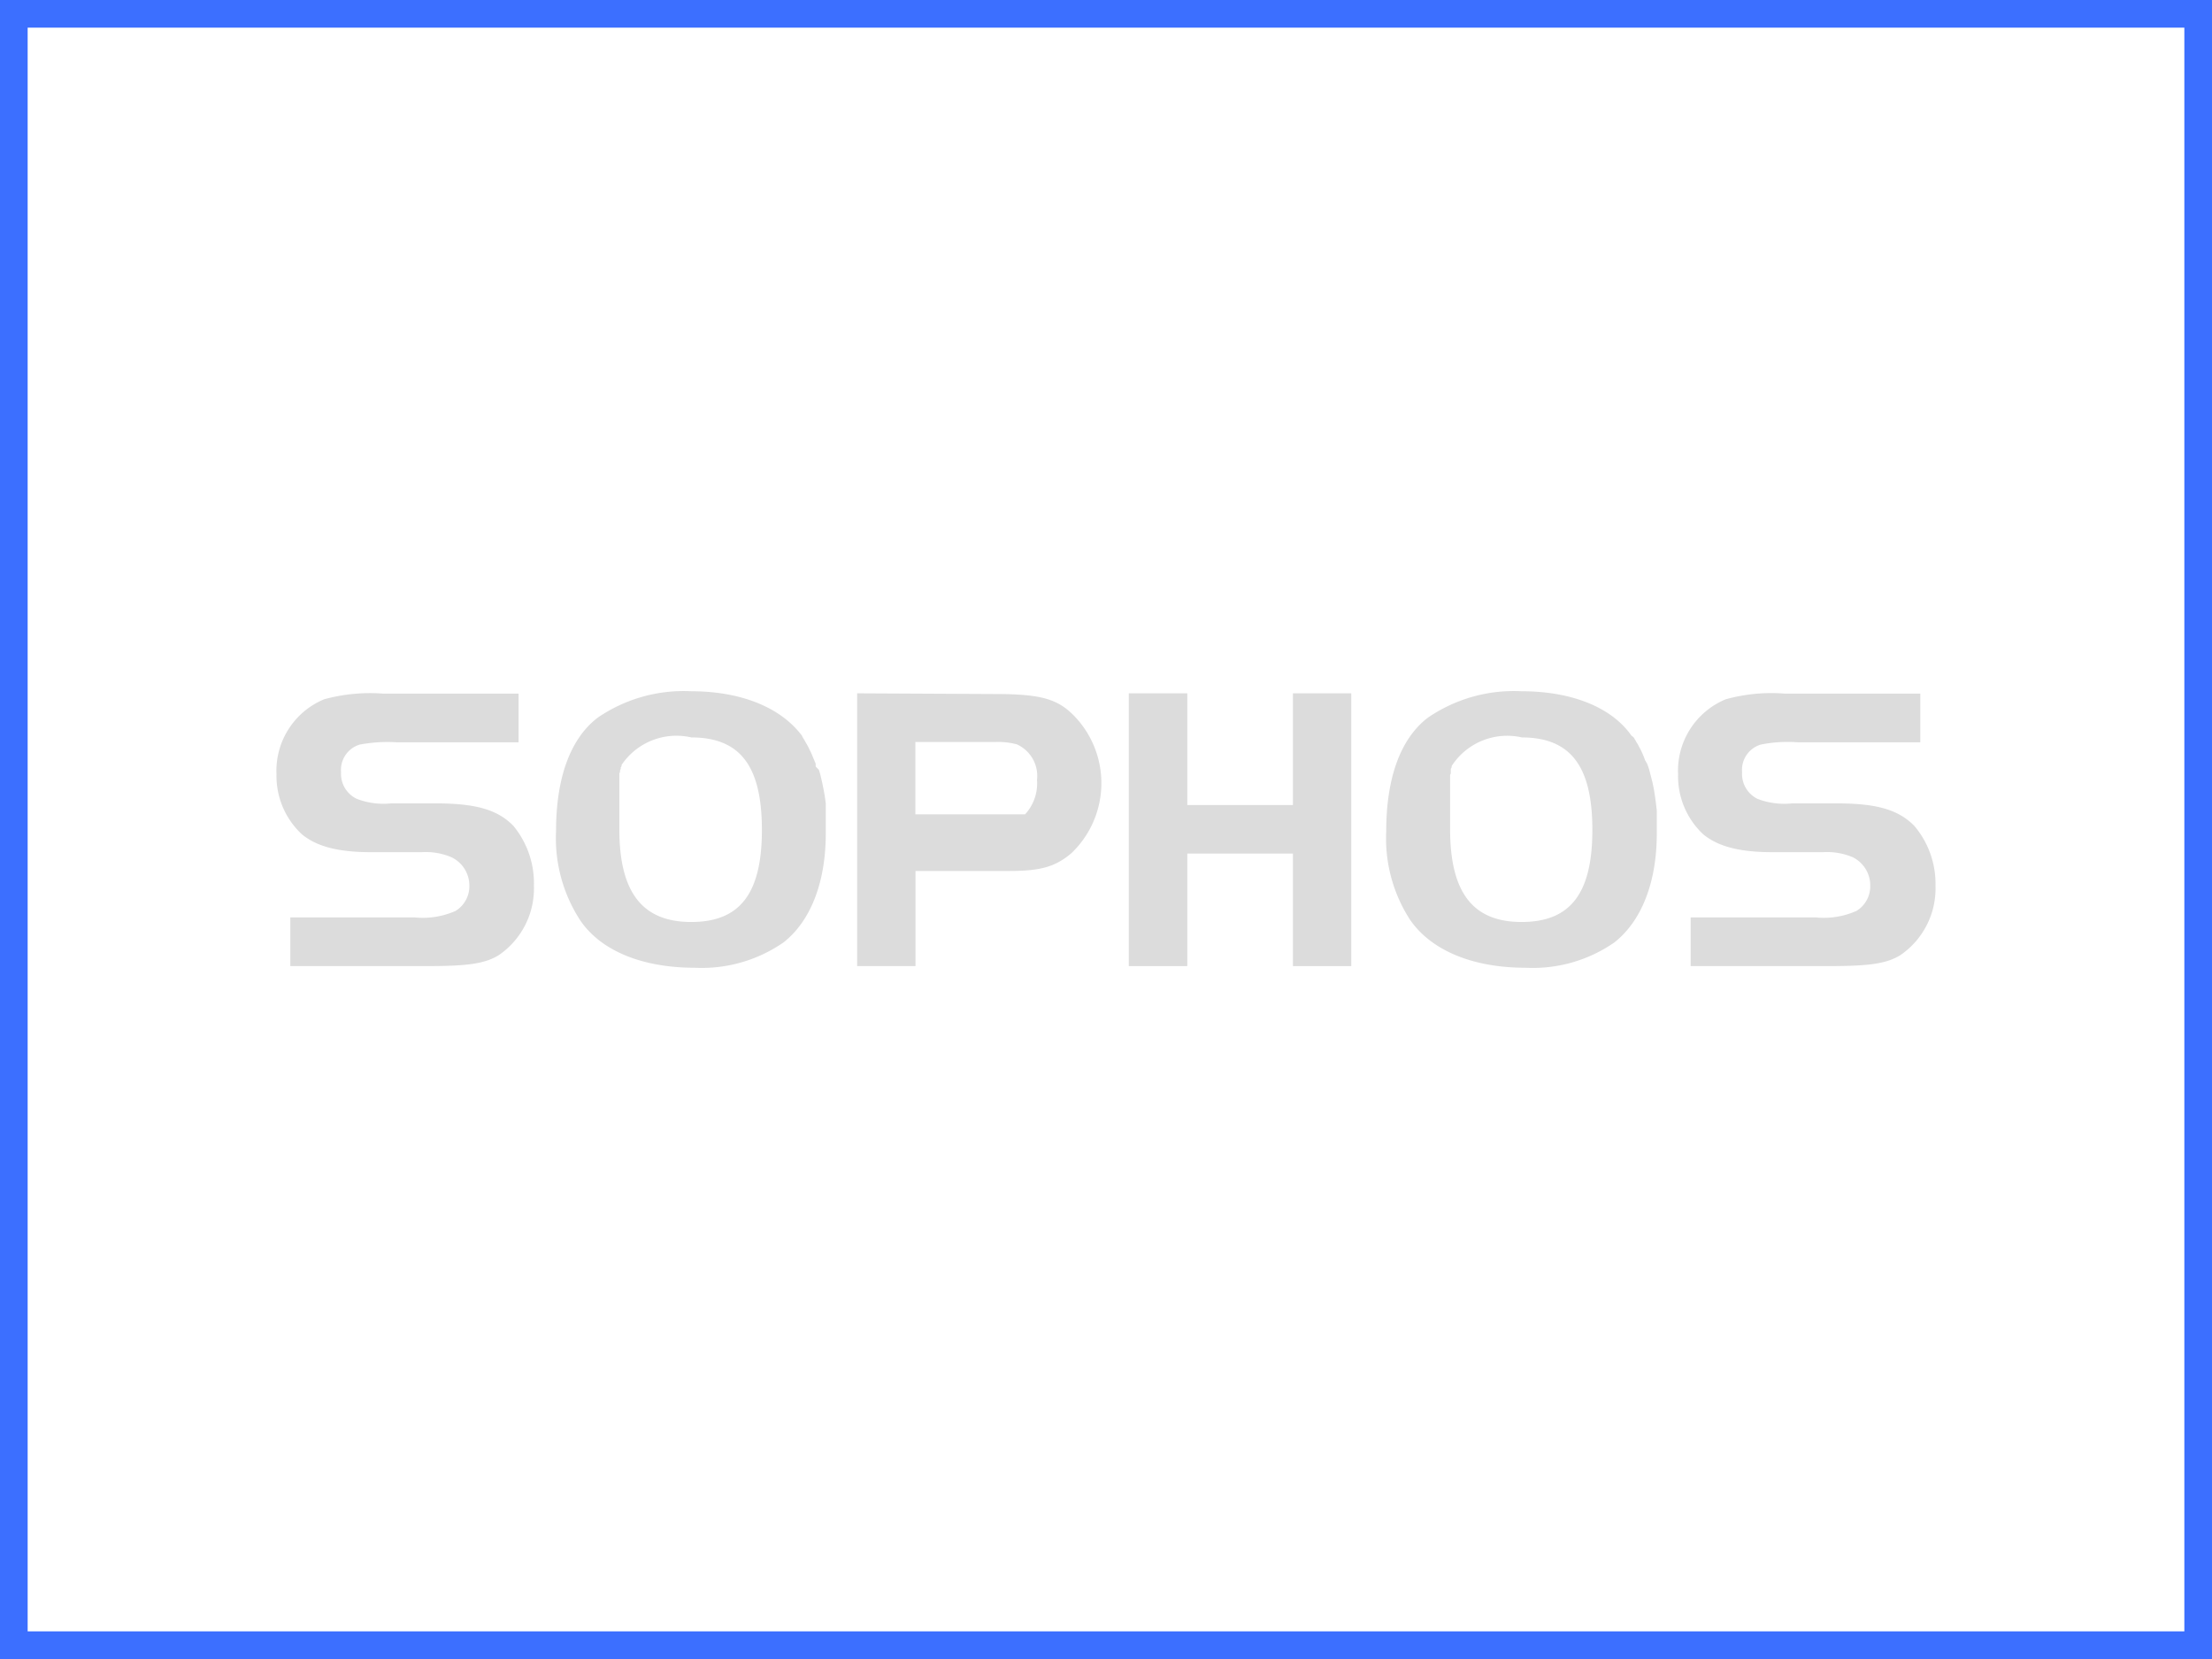
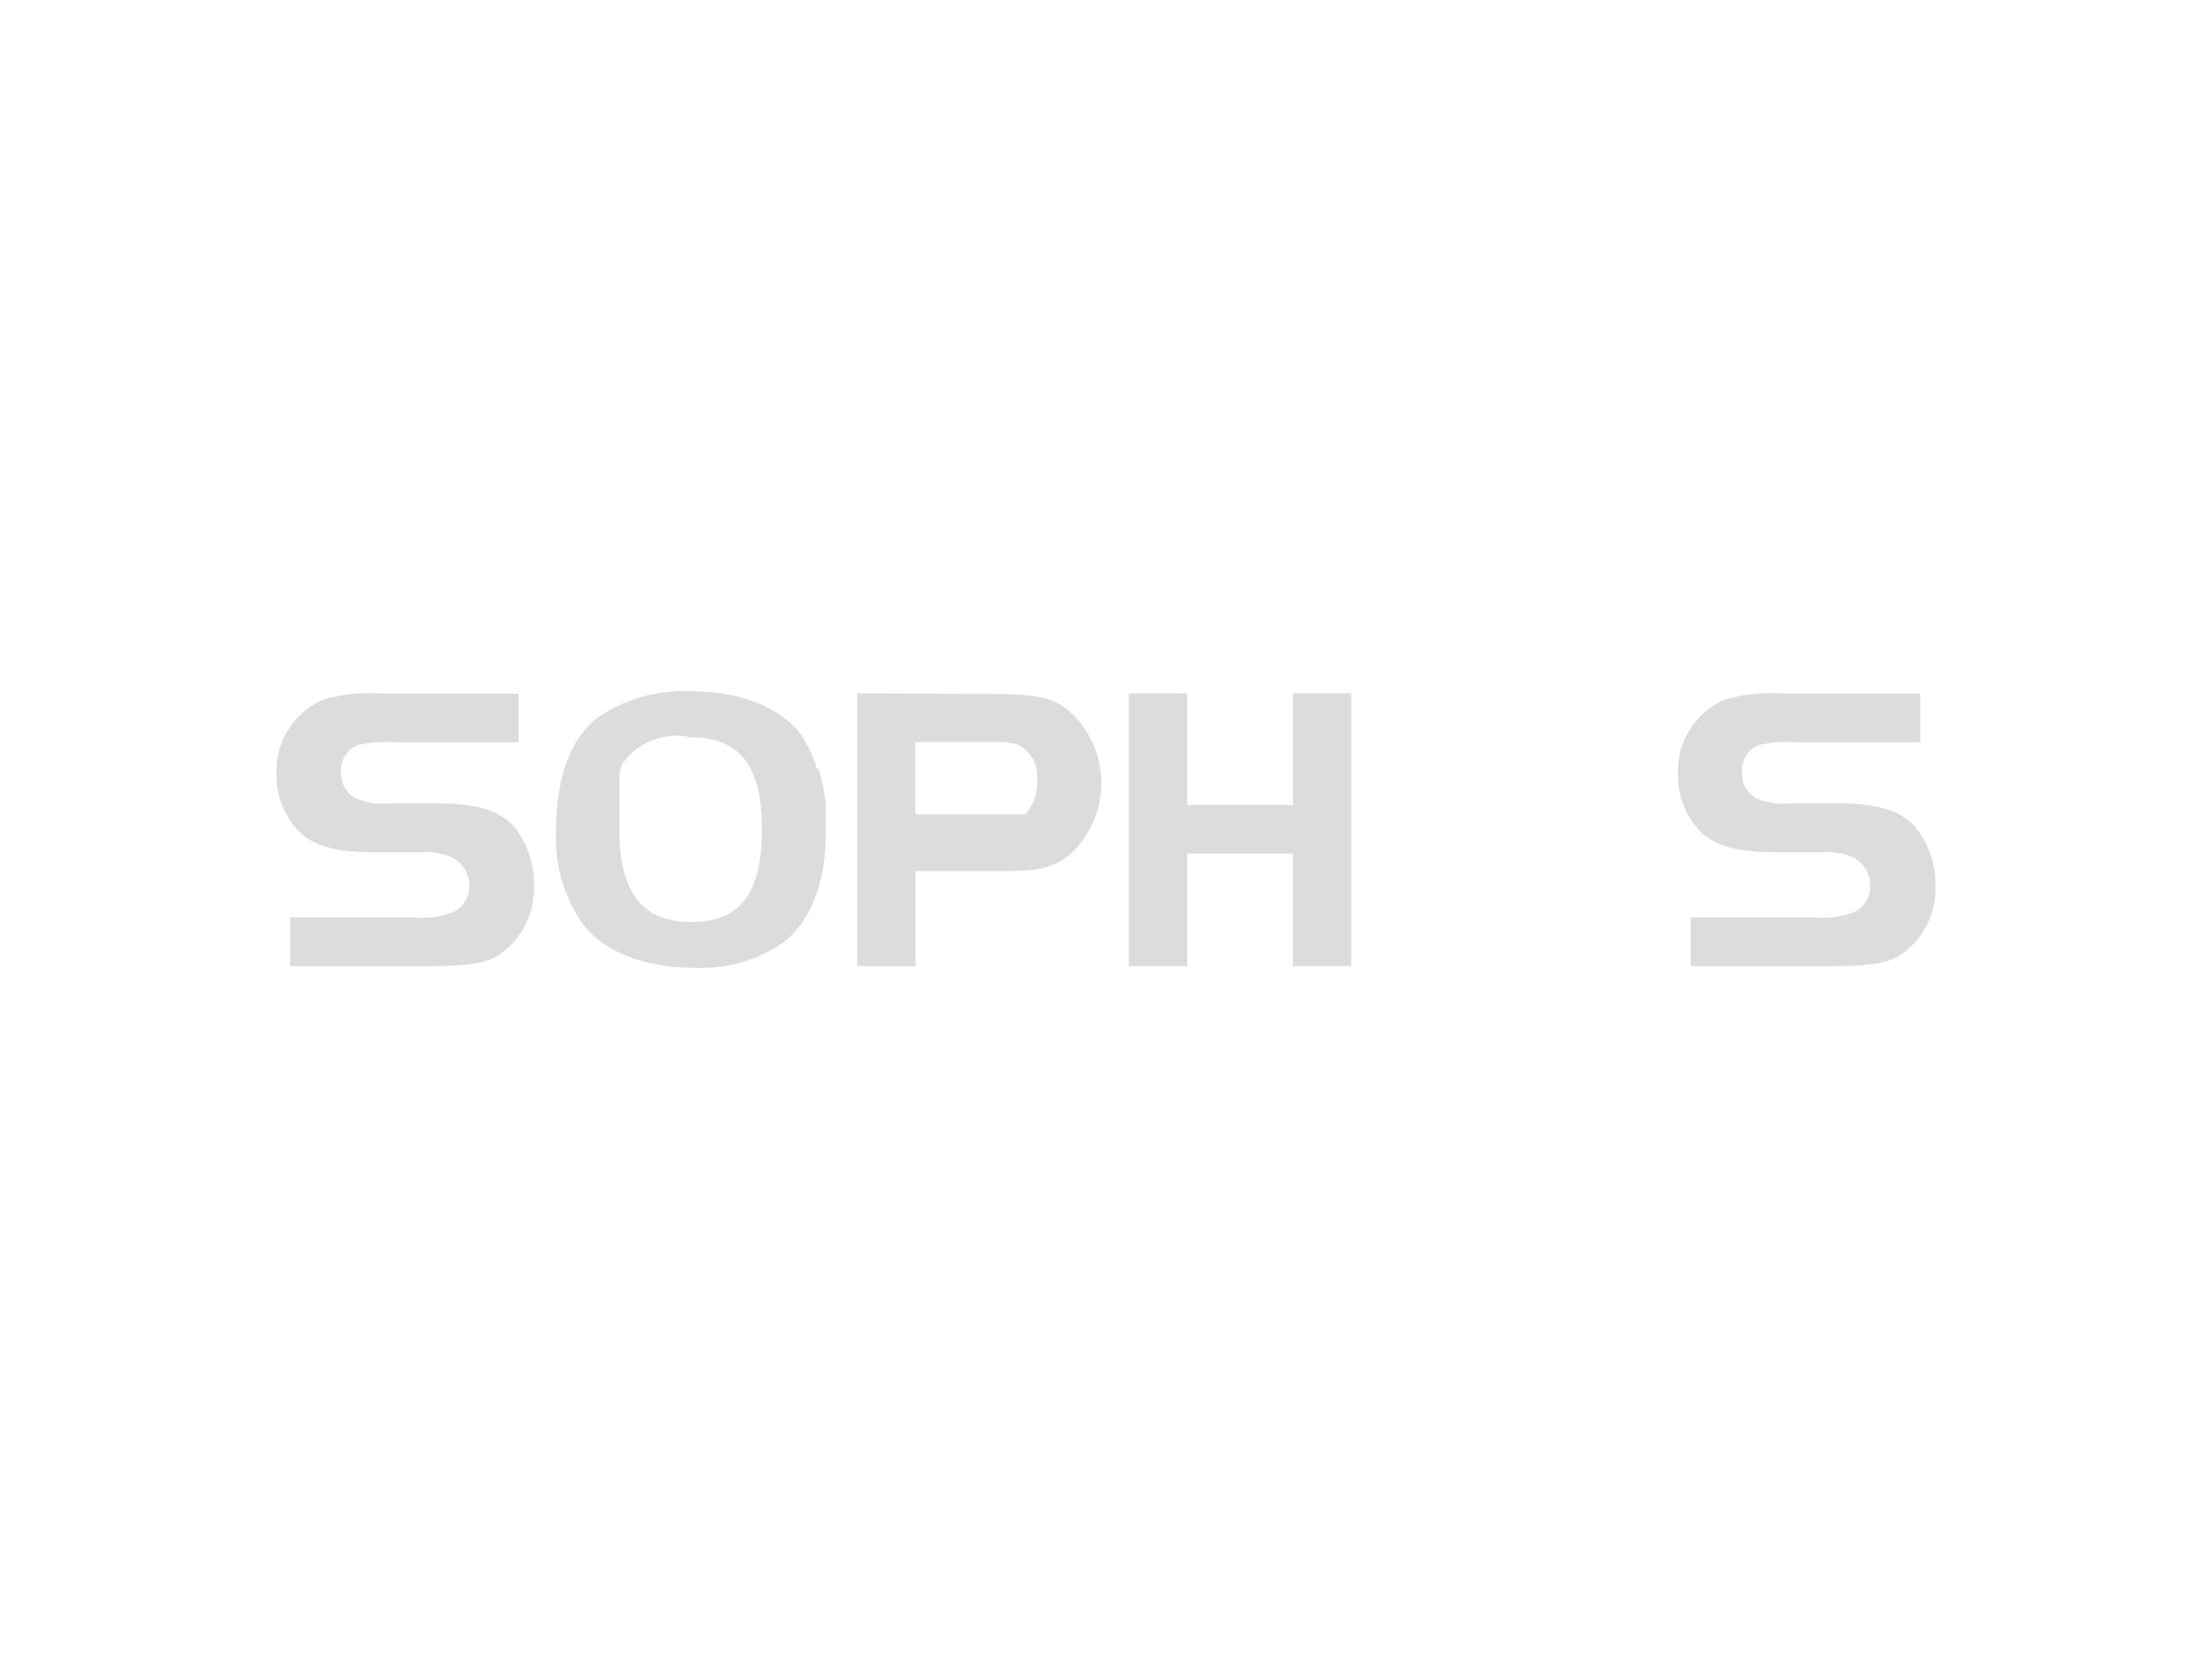
<svg xmlns="http://www.w3.org/2000/svg" id="Calque_1" data-name="Calque 1" viewBox="0 0 160 120" preserveAspectRatio="xMinYMin" width="160" height="120">
  <title>PartenairesDFM</title>
  <path id="path13161" d="M21,66.36h9a5.85,5.85,0,0,0,2.95-.47,2.08,2.08,0,0,0,1-1.81A2.27,2.27,0,0,0,32.64,62a4.77,4.77,0,0,0-2.14-.36H26.84c-2.38,0-3.93-.41-5-1.29A5.76,5.76,0,0,1,20,56a5.59,5.59,0,0,1,3.45-5.42,12.63,12.63,0,0,1,4.25-.41h9.81v3.52H28.65a10.8,10.8,0,0,0-2.64.17,1.91,1.91,0,0,0-1.34,2,2,2,0,0,0,1.13,1.92,5.38,5.38,0,0,0,2.5.33h3.18c2.91,0,4.49.44,5.65,1.62a6.53,6.53,0,0,1,1.49,4.35,5.84,5.84,0,0,1-2.53,5c-1,.62-2.23.8-5.18.8H21V66.36Z" style="fill:#dcdcdc" />
  <path id="path13163" d="M50,50a11,11,0,0,0-6.78,1.92c-2,1.54-3,4.41-3,8.2a10.88,10.88,0,0,0,1.73,6.42C43.43,68.76,46.44,70,50.25,70a10.38,10.38,0,0,0,6.42-1.83c2-1.57,3.06-4.41,3.06-7.87v-.57l0-.56,0-.54,0-.52-.07-.52-.09-.5-.1-.49-.11-.47-.06-.23-.07-.22L59,55.45,59,55.24,58.9,55l-.09-.21-.08-.2-.09-.2-.09-.18-.09-.19-.1-.18-.1-.17-.1-.18-.1-.16L58,53.2l-.12-.15C56.31,51.1,53.49,50,50,50Zm0,3.34c3.54,0,5.11,2.07,5.11,6.69s-1.6,6.66-5.11,6.66S44.8,64.58,44.8,60V58.49l0-.17v-.16l0-.17,0-.15,0-.16,0-.16,0-.14,0-.15,0-.15,0-.14,0-.13,0-.14,0-.13,0-.13,0-.12,0-.12,0-.12,0-.11.05-.11,0-.11.05-.11,0-.1.06-.09,0-.09A4.78,4.78,0,0,1,50,53.34Z" style="fill:#dcdcdc" />
  <path id="path13167" d="M62,50.15V69.88h4.22V63H73c2.26,0,3.33-.3,4.49-1.28A7,7,0,0,0,77.9,52c-1.3-1.45-2.52-1.8-6-1.8Zm4.22,3.52H72a5.33,5.33,0,0,1,1.55.17,2.51,2.51,0,0,1,1.46,2.58,3.3,3.3,0,0,1-.86,2.48l0,0-.05,0,0,0,0,0-.05,0,0,0,0,0,0,0-.06,0,0,0-.06,0-.06,0-.06,0-.06,0-.07,0-.06,0-.07,0h-.14l-.08,0H66.21V53.67Z" style="fill:#dcdcdc" />
  <polygon id="polygon13171" points="97.74 69.88 93.52 69.88 93.52 61.74 85.88 61.74 85.88 69.88 81.65 69.88 81.65 50.15 85.88 50.15 85.88 58.23 93.52 58.23 93.52 50.15 97.74 50.15 97.74 69.88" style="fill:#dcdcdc" />
-   <path id="path13173" d="M110.06,50a11,11,0,0,0-6.79,1.92c-2,1.54-3,4.41-3,8.2A10.81,10.81,0,0,0,102,66.54c1.54,2.22,4.54,3.46,8.35,3.46a10.34,10.34,0,0,0,6.42-1.83c2-1.57,3.07-4.41,3.07-7.87v-.57l0-.56,0-.54-.06-.52-.07-.52-.08-.5-.1-.49-.12-.47-.06-.23-.06-.23-.07-.22-.08-.21L119,55l-.08-.21-.08-.2-.09-.2-.09-.19-.1-.18-.09-.18-.11-.17-.1-.18-.1-.16L118,53.2l-.11-.15C116.42,51.1,113.59,50,110.06,50Zm0,3.34c3.54,0,5.12,2.07,5.12,6.69s-1.61,6.66-5.12,6.66-5.17-2.11-5.17-6.72v-1.3l0-.18v-.17l0-.16,0-.17,0-.16,0-.15,0-.16,0-.14,0-.16,0-.14,0-.14,0-.14,0-.13,0-.13,0-.13,0-.12,0-.12,0-.12.05-.11,0-.11,0-.11,0-.11.06-.1,0-.09.06-.1A4.78,4.78,0,0,1,110.08,53.34Z" style="fill:#dcdcdc" />
  <path id="path13177" d="M122.34,66.36h9a5.83,5.83,0,0,0,2.94-.47,2.08,2.08,0,0,0,1-1.81A2.27,2.27,0,0,0,134,62a4.77,4.77,0,0,0-2.14-.36h-3.66c-2.38,0-3.92-.41-5-1.29A5.76,5.76,0,0,1,121.38,56a5.59,5.59,0,0,1,3.45-5.42,12.37,12.37,0,0,1,4.25-.41h9.82v3.52H130a9.83,9.83,0,0,0-2.65.17,1.91,1.91,0,0,0-1.34,2,2,2,0,0,0,1.13,1.93,5.44,5.44,0,0,0,2.5.32h3.18c2.92,0,4.49.45,5.65,1.63A6.48,6.48,0,0,1,140,64.08a5.84,5.84,0,0,1-2.53,5c-1,.62-2.23.8-5.18.8h-10V66.36Z" style="fill:#dcdcdc" />
-   <path d="M158,2V118H2V2H158m2-2H0V120H160V0Z" style="fill:#3c6fff" />
</svg>